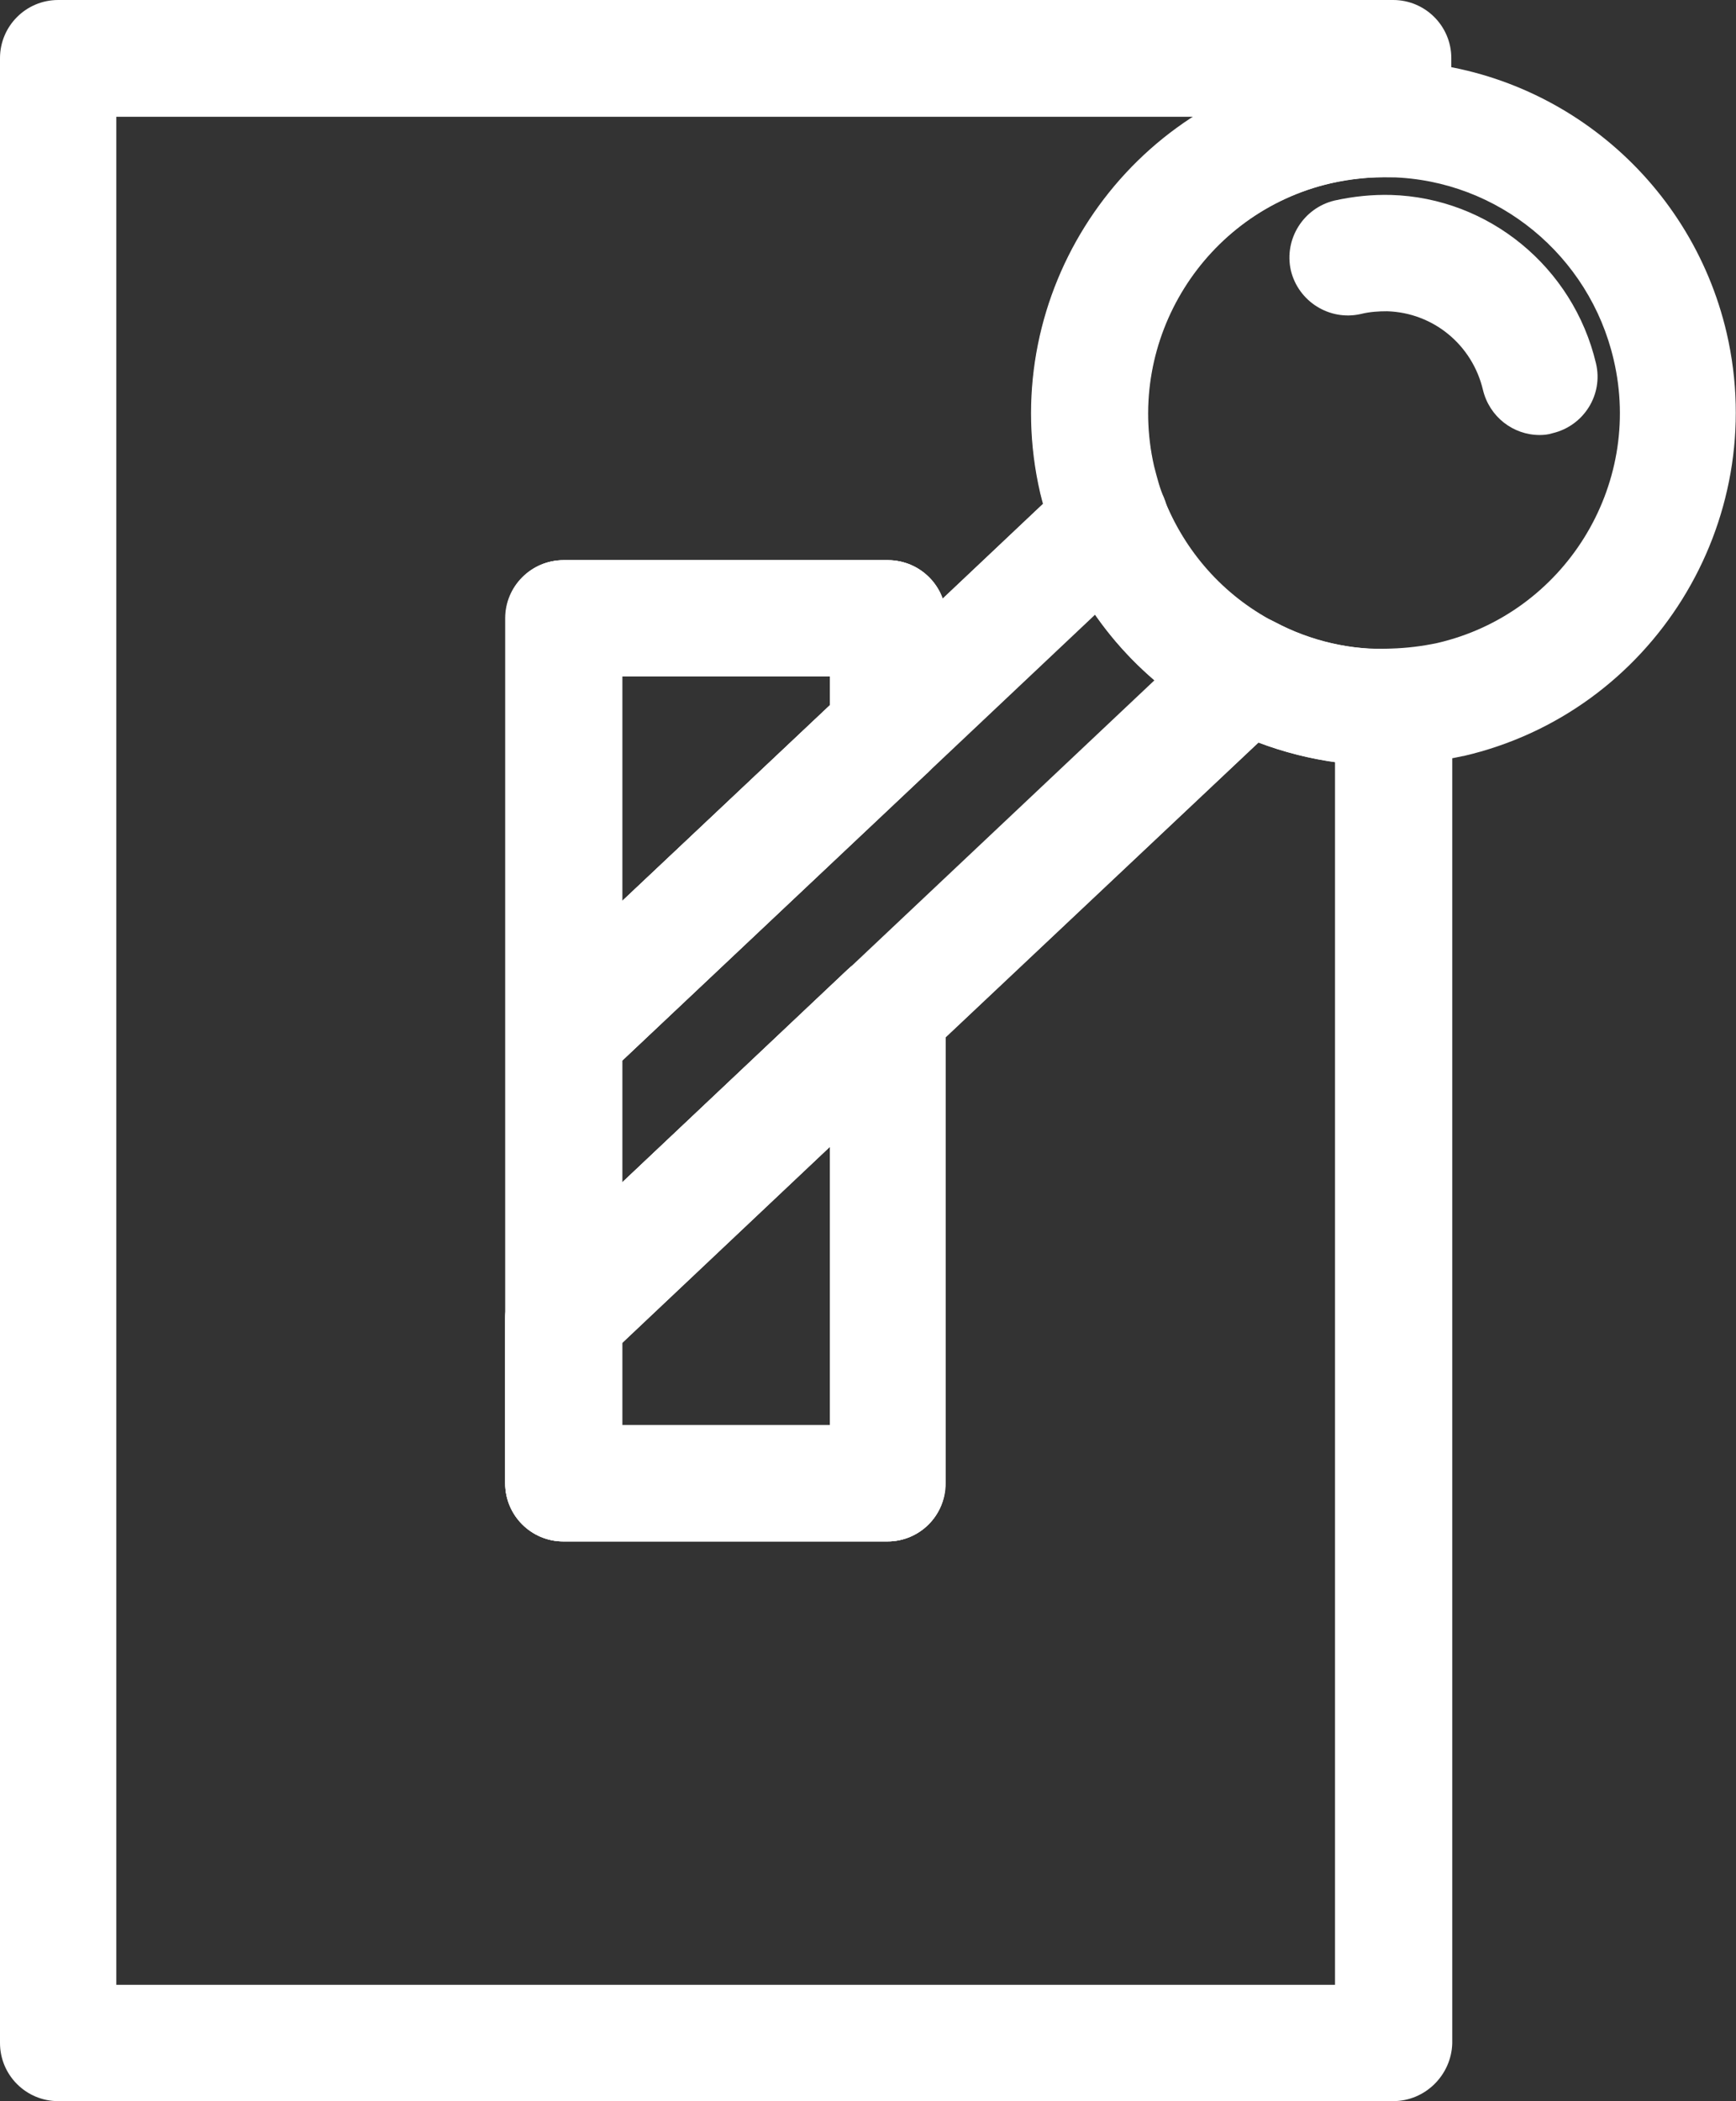
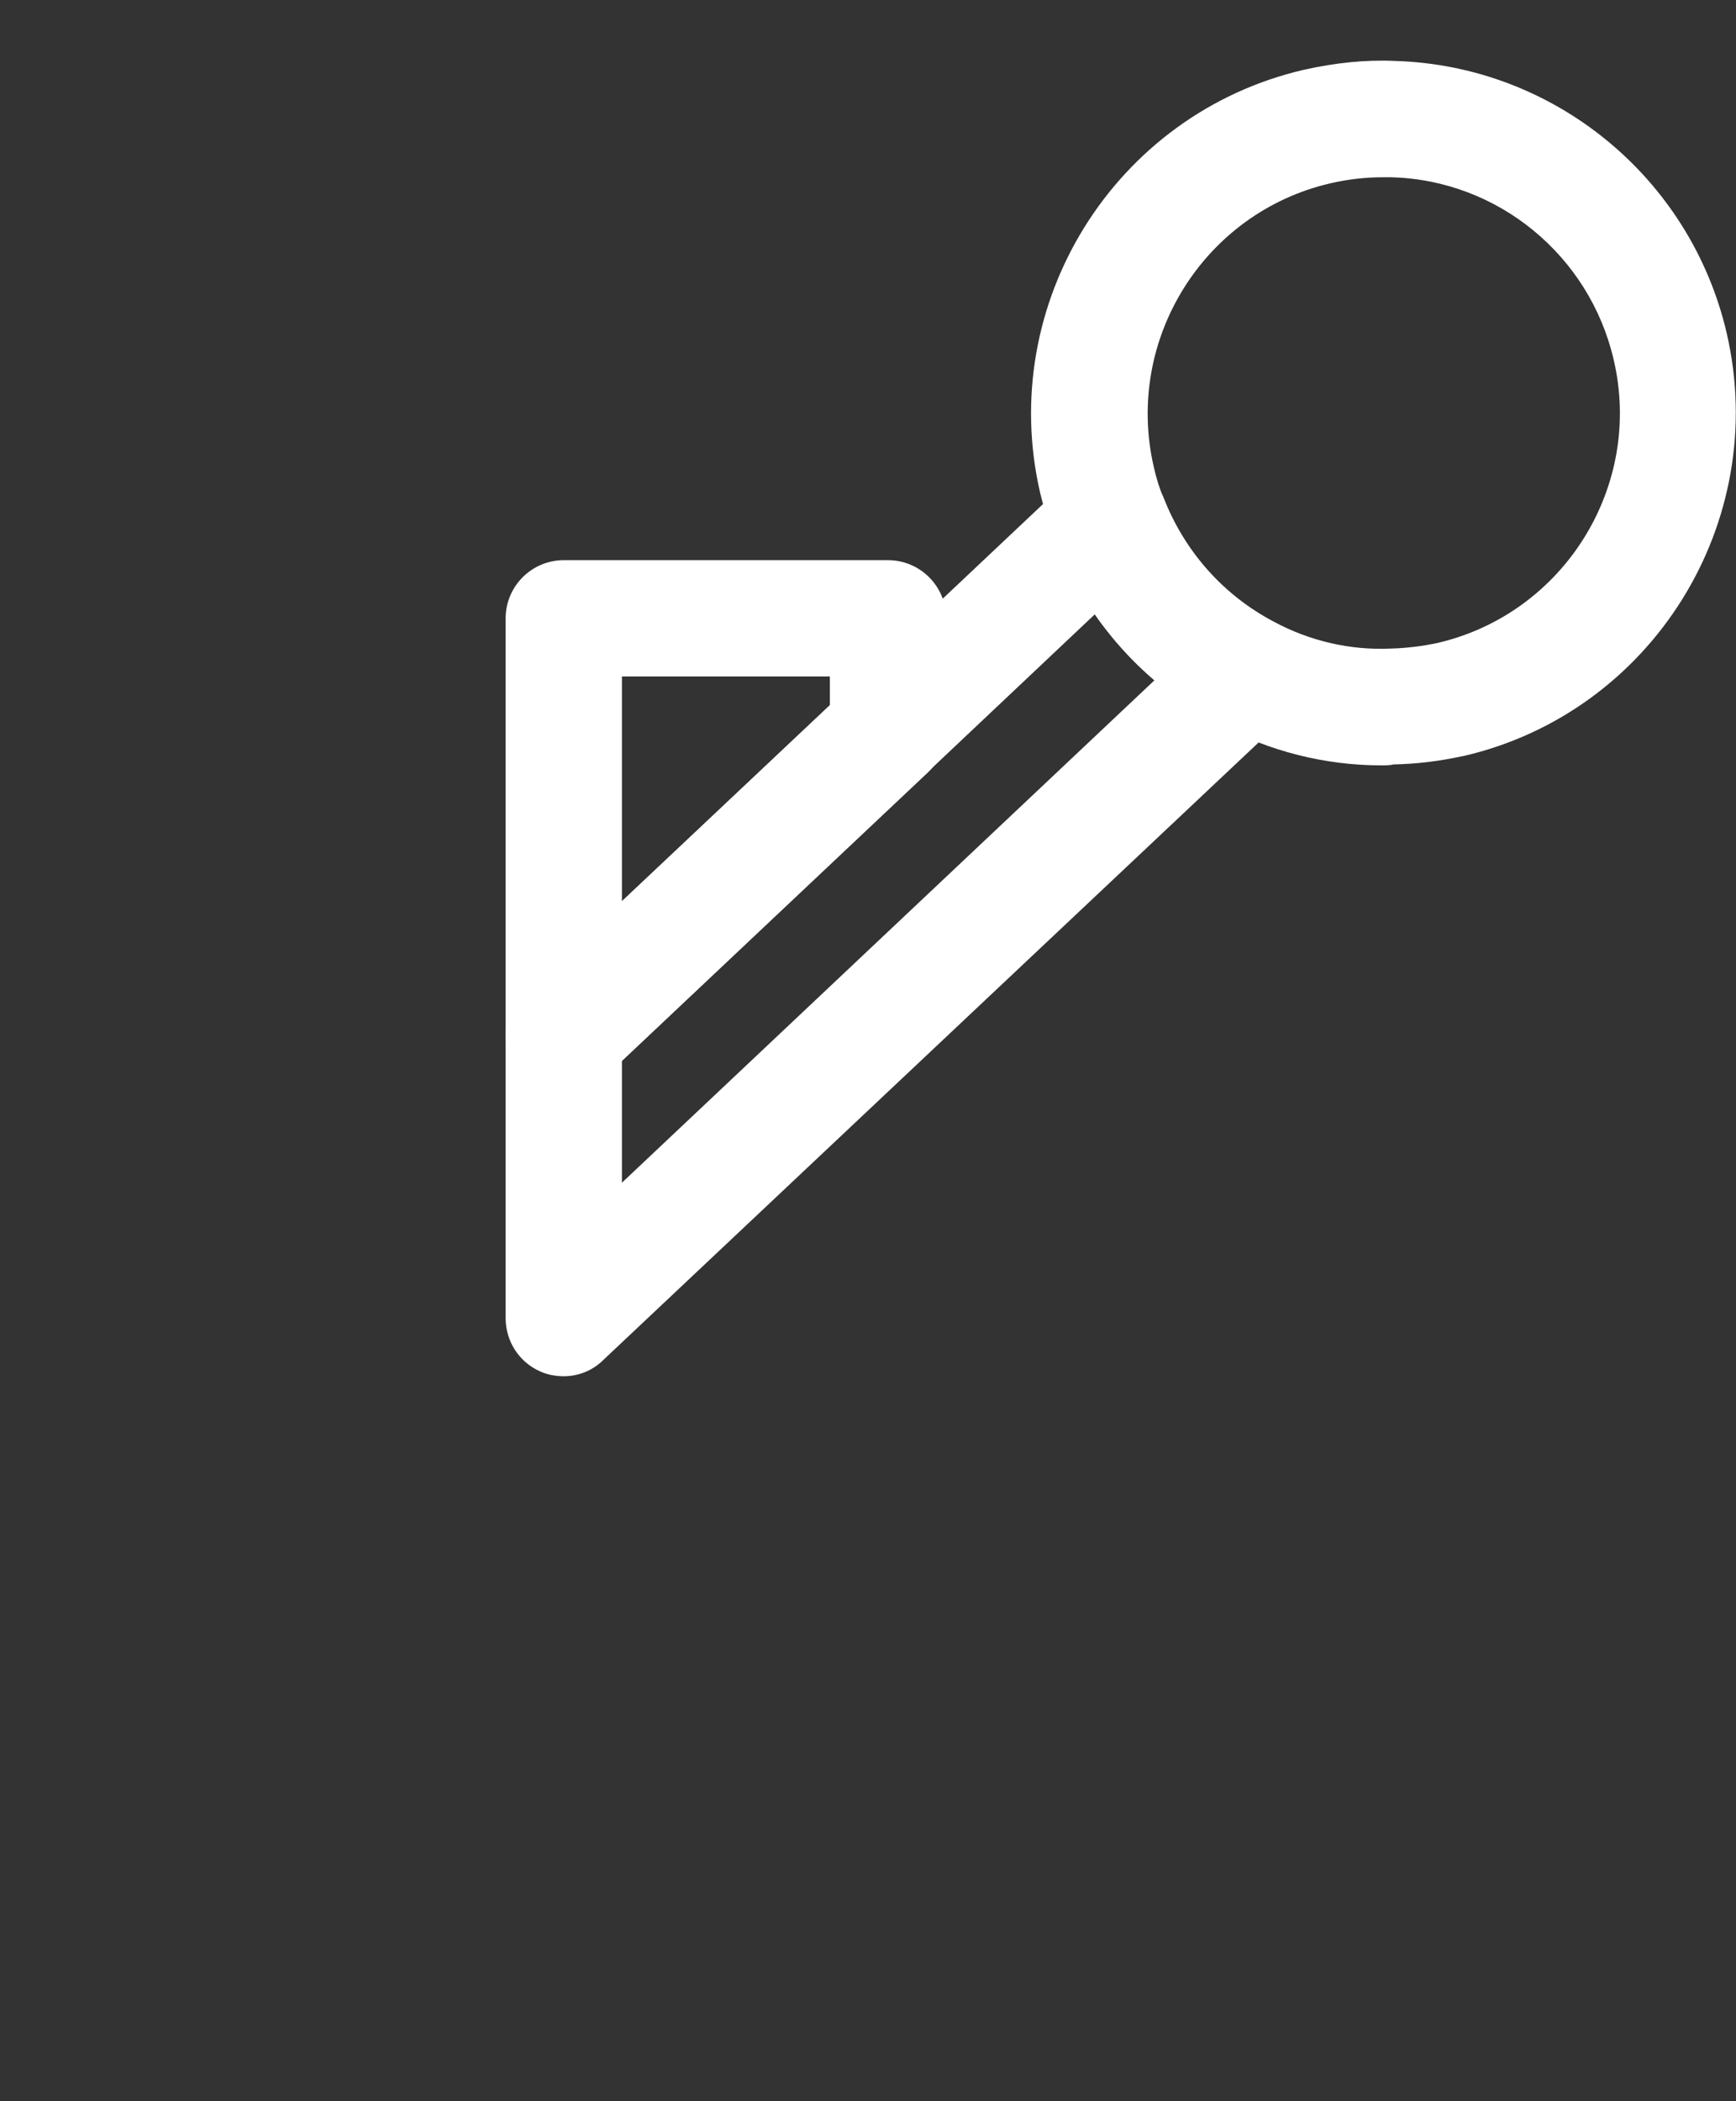
<svg xmlns="http://www.w3.org/2000/svg" version="1.1" id="Capa_1" x="0px" y="0px" viewBox="0 0 37.32 45.16" style="enable-background:new 0 0 37.32 45.16;" xml:space="preserve">
  <rect x="0" y="0" width="37.32" height="45.16" fill="#333333" stroke="none" />
  <style type="text/css">
	.st0{fill:#FFFFFF;}
</style>
  <g>
    <path class="st0" d="M12.12,23.51c-0.17,0-0.34-0.03-0.5-0.1c-0.46-0.2-0.75-0.65-0.75-1.15v-8.97c0-0.69,0.56-1.25,1.25-1.25h6.97   c0.69,0,1.25,0.56,1.25,1.25v2.4c0,0.34-0.14,0.67-0.39,0.91l-6.97,6.57C12.74,23.4,12.43,23.51,12.12,23.51z M13.37,14.54v4.83   l4.47-4.21v-0.62H13.37z" />
  </g>
  <g>
-     <path class="st0" d="M19.08,33.13h-6.97c-0.69,0-1.25-0.56-1.25-1.25v-3.55c0-0.34,0.14-0.67,0.39-0.91l6.97-6.58   c0.36-0.34,0.9-0.44,1.35-0.24c0.46,0.2,0.75,0.65,0.75,1.15v10.13C20.33,32.57,19.77,33.13,19.08,33.13z M13.37,30.63h4.47v-5.98   l-4.47,4.22V30.63z" />
-   </g>
+     </g>
  <g>
-     <path class="st0" d="M29.95,45.16H1.25C0.56,45.16,0,44.6,0,43.91V1.25C0,0.56,0.56,0,1.25,0h28.7c0.69,0,1.25,0.56,1.25,1.25v1.31   c0,0.34-0.14,0.67-0.38,0.9c-0.24,0.23-0.58,0.35-0.92,0.35c-0.41-0.01-0.84,0.03-1.29,0.13c-2.72,0.63-4.42,3.36-3.8,6.08   c0.07,0.27,0.13,0.5,0.21,0.67c0.2,0.48,0.09,1.04-0.29,1.4l-4.78,4.51c-0.36,0.34-0.9,0.44-1.35,0.24   c-0.46-0.2-0.75-0.65-0.75-1.15v-1.15h-4.47v16.09h4.47v-8.88c0-0.34,0.14-0.67,0.39-0.91l7.72-7.28c0.39-0.37,0.97-0.45,1.45-0.19   c0.77,0.41,1.65,0.61,2.51,0.58c0.35-0.01,0.67,0.11,0.92,0.35c0.25,0.24,0.38,0.56,0.38,0.9v28.72   C31.2,44.6,30.64,45.16,29.95,45.16z M2.5,42.66h26.2V16.38c-0.56-0.08-1.12-0.22-1.65-0.42l-6.72,6.33v9.59   c0,0.69-0.56,1.25-1.25,1.25h-6.97c-0.69,0-1.25-0.56-1.25-1.25V13.29c0-0.69,0.56-1.25,1.25-1.25h6.97c0.54,0,1,0.34,1.18,0.83   l2.17-2.05c-0.02-0.07-0.04-0.15-0.06-0.22c0,0,0-0.01,0-0.01c-0.74-3.2,0.68-6.41,3.3-8.08H2.5V42.66z" />
-   </g>
+     </g>
  <g>
-     <path class="st0" d="M12.12,23.51c-0.17,0-0.34-0.03-0.5-0.1c-0.46-0.2-0.75-0.65-0.75-1.15v-8.97c0-0.69,0.56-1.25,1.25-1.25h6.97   c0.69,0,1.25,0.56,1.25,1.25v2.4c0,0.34-0.14,0.67-0.39,0.91l-6.97,6.57C12.74,23.4,12.43,23.51,12.12,23.51z M13.37,14.54v4.83   l4.47-4.21v-0.62H13.37z" />
-   </g>
+     </g>
  <g>
-     <path class="st0" d="M19.08,33.13h-6.97c-0.69,0-1.25-0.56-1.25-1.25v-3.55c0-0.34,0.14-0.67,0.39-0.91l6.97-6.58   c0.36-0.34,0.9-0.44,1.35-0.24c0.46,0.2,0.75,0.65,0.75,1.15v10.13C20.33,32.57,19.77,33.13,19.08,33.13z M13.37,30.63h4.47v-5.98   l-4.47,4.22V30.63z" />
-   </g>
+     </g>
  <g>
    <path class="st0" d="M12.12,29.58c-0.17,0-0.34-0.03-0.5-0.1c-0.46-0.2-0.75-0.65-0.75-1.15v-6.06c0-0.34,0.14-0.67,0.39-0.91   l11.75-11.08c0.3-0.29,0.73-0.4,1.13-0.31c0.41,0.09,0.74,0.38,0.89,0.77c0.44,1.14,1.28,2.07,2.35,2.63   c0.36,0.19,0.6,0.54,0.66,0.94c0.06,0.4-0.09,0.8-0.38,1.08L12.97,29.23C12.74,29.46,12.43,29.58,12.12,29.58z M13.37,22.8v2.62   l11.45-10.8c-0.49-0.42-0.92-0.89-1.28-1.42L13.37,22.8z" />
  </g>
  <g>
    <path class="st0" d="M29.69,16.45c-1.2,0-2.4-0.3-3.48-0.88c-1.6-0.84-2.85-2.24-3.52-3.94c-0.12-0.28-0.23-0.63-0.33-1.04   c-0.94-4.07,1.61-8.15,5.67-9.09c0.67-0.15,1.33-0.22,1.96-0.19c3.41,0.1,6.35,2.5,7.13,5.85c0.94,4.07-1.6,8.15-5.66,9.09   c0,0,0,0-0.01,0c-0.5,0.11-0.99,0.17-1.49,0.18C29.88,16.45,29.79,16.45,29.69,16.45z M31.18,15.04L31.18,15.04L31.18,15.04z    M29.73,3.81c-0.37,0-0.74,0.04-1.13,0.13c-2.72,0.63-4.42,3.36-3.8,6.08c0.06,0.27,0.13,0.49,0.21,0.67   c0.46,1.17,1.29,2.1,2.37,2.67c0.78,0.42,1.65,0.62,2.52,0.58c0.34-0.01,0.67-0.05,1-0.12c2.72-0.63,4.43-3.37,3.79-6.09   c-0.52-2.24-2.49-3.86-4.78-3.92C29.85,3.81,29.79,3.81,29.73,3.81z" />
  </g>
  <g>
-     <path class="st0" d="M33.1,9.35c-0.57,0-1.08-0.39-1.22-0.97c-0.23-0.97-1.07-1.66-2.06-1.69c-0.18,0-0.37,0.01-0.57,0.06   c-0.67,0.15-1.34-0.27-1.5-0.94c-0.15-0.67,0.27-1.34,0.94-1.5c0.41-0.09,0.81-0.13,1.21-0.12c2.1,0.06,3.92,1.55,4.41,3.62   c0.16,0.67-0.26,1.34-0.93,1.5C33.29,9.34,33.19,9.35,33.1,9.35z" />
-   </g>
+     </g>
</svg>